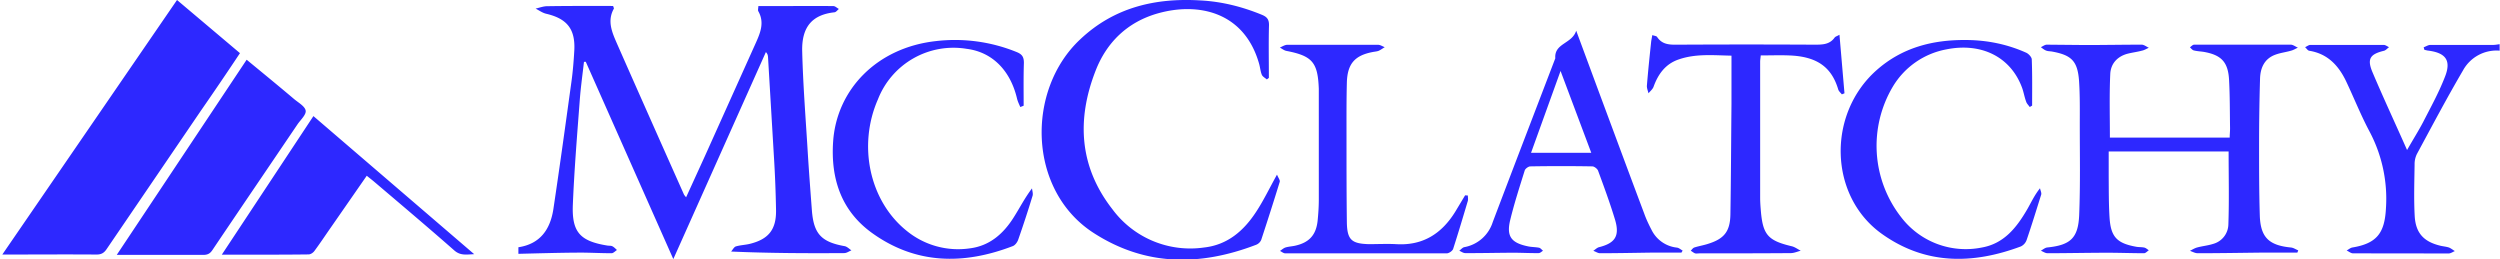
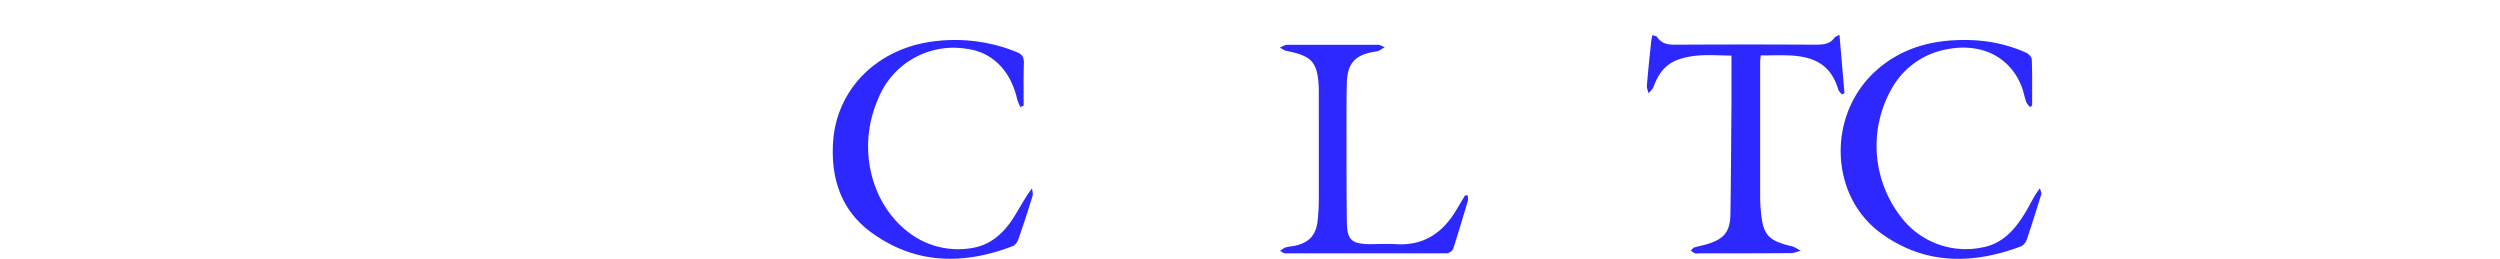
<svg xmlns="http://www.w3.org/2000/svg" fill="none" viewBox="0 0 2093 217">
  <g fill="#2D28FF" fill-rule="evenodd" clip-path="url(#a)" clip-rule="evenodd">
-     <path d="M2 213 148.2 0l52.7 44.5a2889.2 2889.2 0 0 1-32.8 48.3L89.3 208.5c-2.2 3.3-4.5 4.6-8.5 4.6-25.8-.2-51.6 0-78.8 0Zm95.8.3L206.5 50c13.6 11.2 26.8 22 39.8 33 3.6 3 9 6 9.6 9.6.6 3.3-4.1 7.6-6.7 11.3-23.8 35.2-47.7 70.3-71.4 105.5-2 3-4.1 4-7.7 4H97.8ZM307 147.2 276.6 191c-4.4 6.3-8.7 12.8-13.3 19-1 1.5-3.2 3-5 3-23.8.3-47.6.2-72.6.2l76.7-116L397 212.8c-6.6.3-11.5 1.3-16.5-3-22.4-19.7-45.3-39-68-58.3l-5.5-4.4ZM434 207c18.4-2.8 26.7-15.1 29.3-32 5.3-35.4 10.2-71 15.1-106.5 1.2-8.6 1.9-17.4 2.4-26.1 1-18-6-26.8-23.6-30.9-3-.7-5.9-2.8-8.8-4.3 3.2-.7 6.5-2 9.7-2 18.4-.3 36.8-.2 55.2-.2.3 1 .8 1.9.6 2.3-5.7 10.2-1.5 19.7 2.5 28.9 18.6 42.2 37.4 84.4 56.2 126.6.3.6.8 1.1 1.8 2.4l15.7-34.4 43-95.6c3.7-8.3 6.9-16.7 1.8-25.7-.6-1 0-2.6 0-4.4H648c16.5 0 33.1-.2 49.7 0 1.6 0 3 1.6 4.6 2.4-1.2 1-2.4 2.7-3.7 2.8-18.4 2-27.5 12-27 32.6.7 28.6 3 57 4.7 85.5 1 15.9 2.2 31.7 3.4 47.6 1.5 19.7 7.8 26.6 27.5 30.1 2 .4 3.8 2.3 5.6 3.5-2 .8-4 2.3-6 2.3-31.1.2-62.2.1-94.7-1.3 1.3-1.5 2.4-3.8 4-4.3 3.7-1.1 7.7-1.2 11.5-2.1 15.6-3.8 22.3-11.8 22.1-28a992 992 0 0 0-1.8-45.5L643 48c-.1-1.3-.2-2.7-1.8-4.4l-77.5 173.3-73.3-165.2-1.5.1c-1.2 10.6-2.7 21.2-3.5 31.8-2.2 29.2-4.6 58.3-5.8 87.5-1 23.3 6 30.8 29 34.5 1.4.2 3 0 4.1.6 1.4.7 2.6 2 3.8 3.1-1.5 1-3 2.7-4.5 2.7-9.4 0-18.9-.6-28.3-.5-16.6.1-33.1.6-49.7 1v-5.6ZM2092.6 42.4A32 32 0 0 0 2062 59c-13.5 23-25.9 46.5-38.6 70a19.3 19.3 0 0 0-1.9 8.7c-.2 14.5-.7 29 .1 43.4.9 14.3 7.8 21.4 21.8 24.7 2.3.5 4.6.7 6.8 1.4 1.8.7 3.3 2 5 3-1.7.7-3.5 2-5.2 2l-80-.1c-1.9 0-3.6-1.6-5.4-2.4 1.6-.8 3.1-2.2 4.8-2.5 20.4-3.4 27-12 28.1-32.6a120 120 0 0 0-14-65c-7.2-13.6-12.9-28-19.5-41.9-6.3-13-15.5-22.8-30.7-25.2-1.3-.2-2.3-2-3.5-3 1.5-.6 3-1.9 4.4-1.9h61.4c1.5 0 3 1.2 4.5 1.9-1.4 1-2.7 2.6-4.2 3-11.6 2.8-14.3 6.7-9.8 17.6 9.1 21.5 19 42.7 29.1 65.5 5-8.8 9.5-15.9 13.4-23.3 6.3-12.3 13-24.4 18-37.2 6-14.4 1.2-21-14.3-22.8l-2.6-.6-.6-2.1c1.9-.7 3.8-2 5.7-2h52.5c1.8 0 3.6-.4 5.4-.6v5.5Zm-169.3 169.1h-31.6c-17.3.2-34.6.5-51.8.5-2.2 0-4.4-1.3-6.5-2 2-1 3.9-2.2 6-2.8 4.4-1.2 9-1.6 13.4-3a17.3 17.3 0 0 0 12.8-16.4c.7-20.1.2-40.3.2-61h-100.4v21.3c.1 11.3 0 22.6.7 33.8 1 16.5 6.2 21.8 22.4 24.7 2.2.4 4.6.2 6.8.7 1.3.3 2.5 1.5 3.7 2.2-1.3.9-2.7 2.5-4 2.5-10.1 0-20.2-.4-30.4-.4-16.8 0-33.6.4-50.4.4-1.9 0-3.8-1.4-5.6-2.1 1.8-1 3.5-2.5 5.3-2.7 19.4-2 26-7.7 26.8-27.3 1-25 .5-50.2.5-75.3 0-12.2.2-24.4-.6-36.6-1.2-16.9-6.2-21.9-23-24.9-1.5-.2-3.3-.2-4.7-.8-1.6-.6-2.9-1.8-4.3-2.8 1.6-.7 3.3-2.1 5-2.1l32.4.3c15.7 0 31.3-.3 47-.3 2 0 4 1.7 6 2.6-1.9.8-3.7 2-5.7 2.4-3.7 1-7.6 1.5-11.4 2.4-9.2 2.2-14.9 8.5-15.2 17.4-.8 17.4-.3 35-.3 53h100.3c0-2.5.3-5.1.3-7.8-.2-13.3-.1-26.7-.8-40-.7-15.4-6.4-21.4-21.4-24-2.8-.4-5.5-.5-8.2-1.2-1.2-.3-2.2-1.7-3.2-2.6 1.2-.8 2.3-2.2 3.6-2.2h80.8c2 0 4 1.7 6 2.5-2 .9-3.7 2-5.6 2.5-4.4 1.3-9 1.8-13.3 3.4-9.3 3.4-12.6 11.3-12.8 20.3a1909 1909 0 0 0-.8 54.5c0 19.8 0 39.7.6 59.5.5 18.5 7.5 25.3 26 27.1 2.2.2 4.1 1.6 6.2 2.4l-.8 2Zm-854.2-65.3c1.1 2.7 2.7 4.7 2.3 6-5 16.3-10.2 32.5-15.5 48.6a7.7 7.7 0 0 1-4.2 4.1c-46.9 18-92.7 18.1-136-9.8-55.5-35.7-56.7-119.8-11.3-162.2C933 5.9 967.8-2 1005.7.4c17.6 1 34.5 5.3 50.8 12 4.1 1.7 6 3.8 5.9 8.7-.4 14.7-.1 29.4-.1 44.1l-1.7 1.3c-1.5-1.3-3.5-2.3-4.2-3.9-1.2-3-1.4-6.2-2.3-9.3-12.4-43.6-51.2-51.7-85.1-42-25 7.2-42.5 24-51.8 48-16 41-13.6 80.5 14.2 116a81.1 81.1 0 0 0 76.7 31.9c19.6-2.2 33.2-14 43.5-29.8 6.2-9.4 11-19.5 17.5-31.2Zm250.5-120.5 18.4 49.7c12.8 34.4 25.6 69 38.5 103.3 1.7 4.8 3.9 9.4 6.2 13.8a26.8 26.8 0 0 0 21.2 14.8c1.7.2 3.2 1.6 4.8 2.5l-1 1.7h-26c-14 .2-28.1.5-42.2.5-1.8 0-3.7-1.4-5.6-2 1.5-1 3-2.5 4.6-3 13.7-3.4 17.7-9.4 13.6-23.1-4.2-13.9-9.2-27.4-14.2-41-.6-1.6-3.2-3.6-4.8-3.6-17.3-.3-34.6-.3-51.9 0-1.6 0-4.2 1.9-4.7 3.4-4.3 13.8-8.8 27.6-12.2 41.7-3.2 13.5.9 18.9 14.7 21.8 3.1.7 6.4.6 9.5 1.2 1.3.3 2.2 1.7 3.3 2.5-1.2.8-2.4 2-3.6 2-7 .1-13.8-.3-20.7-.3-13.6 0-27.2.4-40.8.3-1.7 0-3.4-1.3-5-2 1.4-1 2.7-2.7 4.3-3a30.7 30.7 0 0 0 23.7-20.9c17.3-45.7 34.9-91.4 52.4-137.2-1-12.7 14-12 17.5-23.1Zm-13.1 33.7-24.7 68.5h50.4l-25.7-68.5Z" />
    <path d="M1699.3 89.6c-1-1.5-2.5-2.8-3-4.5-1.4-3.7-2-7.6-3.3-11.3-9.4-26-34-38.5-63.8-32.4a66.3 66.3 0 0 0-44.5 31.1 97 97 0 0 0 7 109.4 68 68 0 0 0 67.6 25.3c18.5-3.3 29-16.7 37.8-31.8 3.3-5.7 6-11.8 10.8-17.8.3 1.8 1.4 3.8 1 5.3-4 12.7-7.9 25.5-12.2 38a9.5 9.5 0 0 1-4.8 5.4c-40.4 15.1-80 15.5-116.4-10.5-44.3-31.6-46-100-4.6-136.9 21.6-19.2 47.4-25.7 75.3-25.4 17.4.1 34.3 3.5 50.3 10.7 2 1 4.5 3.7 4.5 5.6.5 12.9.3 25.7.3 38.6l-2 1.2Zm-845.1 0c-1-2.3-2.1-4.5-2.7-6.9-5.6-23.9-20.9-39.1-42.1-41.8A67.9 67.9 0 0 0 735 83.2c-17 38.7-7 85.1 24 110a68 68 0 0 0 53.1 14.7c16.5-2.1 28-12.3 36.5-25.8 5-7.8 9.2-16.2 15.4-24.4.2 2 1 4.3.5 6.1a924.9 924.9 0 0 1-12 36.7c-.7 2.1-2.5 4.7-4.5 5.5-41.1 15.8-81.2 15.5-118-11-25.9-18.7-34.6-45.7-32.5-76.5 2.9-43.1 36.2-78.6 86.1-84.1a137 137 0 0 1 67.6 9.2c4.7 1.9 6 4.3 6 9.1-.4 12-.2 23.9-.2 35.8l-2.8 1.1Zm595.4-43c-15.3-.3-30-1.8-44.3 3.2-11.1 3.8-17.2 12.4-21 23-.8 2-2.8 3.6-4.2 5.3-.5-2.2-1.5-4.4-1.3-6.6 1-12.4 2.3-24.7 3.6-37.1l.9-5c1.7.6 3.4.7 4 1.5 4.3 6.6 10.7 6.6 17.6 6.5 38.2-.2 76.4-.2 114.6 0 6.5 0 12.4-.2 16.5-6 .6-.8 1.9-1.1 4-2.3l4.2 49-2.2.9c-1-1.3-2.5-2.5-3-4-5.5-18.7-17.7-27.8-41.3-28.6-7.8-.3-15.5 0-23.6 0-.2 2.2-.5 3.8-.5 5.3v114c0 3.7.3 7.4.6 11 1.7 19.9 6 24.7 25.6 29.4 2.8.6 5.2 2.5 7.8 3.8-2.8.7-5.6 2-8.4 2-25.4.2-50.7.2-76 .2-1.4 0-2.9.3-4.1 0-1.3-.5-2.4-1.5-3.6-2.2 1-1 1.8-2.3 3-2.7 3.7-1.2 7.6-1.8 11.3-3 13.6-4.2 18.6-10.3 18.9-24.5.5-30.9.6-61.7.9-92.6V46.6Zm-220.7 117.1c0 1.5.3 3 0 4.4-4 13.4-8 26.9-12.3 40.2-.5 1.7-3.4 3.7-5.2 3.8H1076c-1.5 0-3-1.4-4.4-2 1.5-1 3-2.4 4.6-2.9 2.6-.8 5.4-.9 8.1-1.5 11.7-2.6 17.5-8.9 18.8-20.8.6-5.9 1-11.9 1-17.9V74.4c-.8-22.2-5.4-27.6-27.2-31.8-1.9-.4-3.6-1.8-5.4-2.8 2-.8 4-2.2 6.1-2.3h76c2 0 3.8 1.3 5.7 2-1.7 1-3.3 2.2-5 3-1.5.6-3.2.7-4.8 1-15.2 2.8-21.4 9.8-21.9 25.4-.4 15.4-.3 30.9-.3 46.3 0 23.7 0 47.4.3 71.2.3 14.4 4 17.6 18.4 18 7.6 0 15.2-.4 22.8 0 22.4 1.4 38.3-8.8 49.7-27.4l8.1-13.5 2.3.2Z" />
  </g>
  <defs>
    <clipPath id="a">
      <path fill="#fff" d="M0 0h2093v217H0z" />
    </clipPath>
  </defs>
</svg>